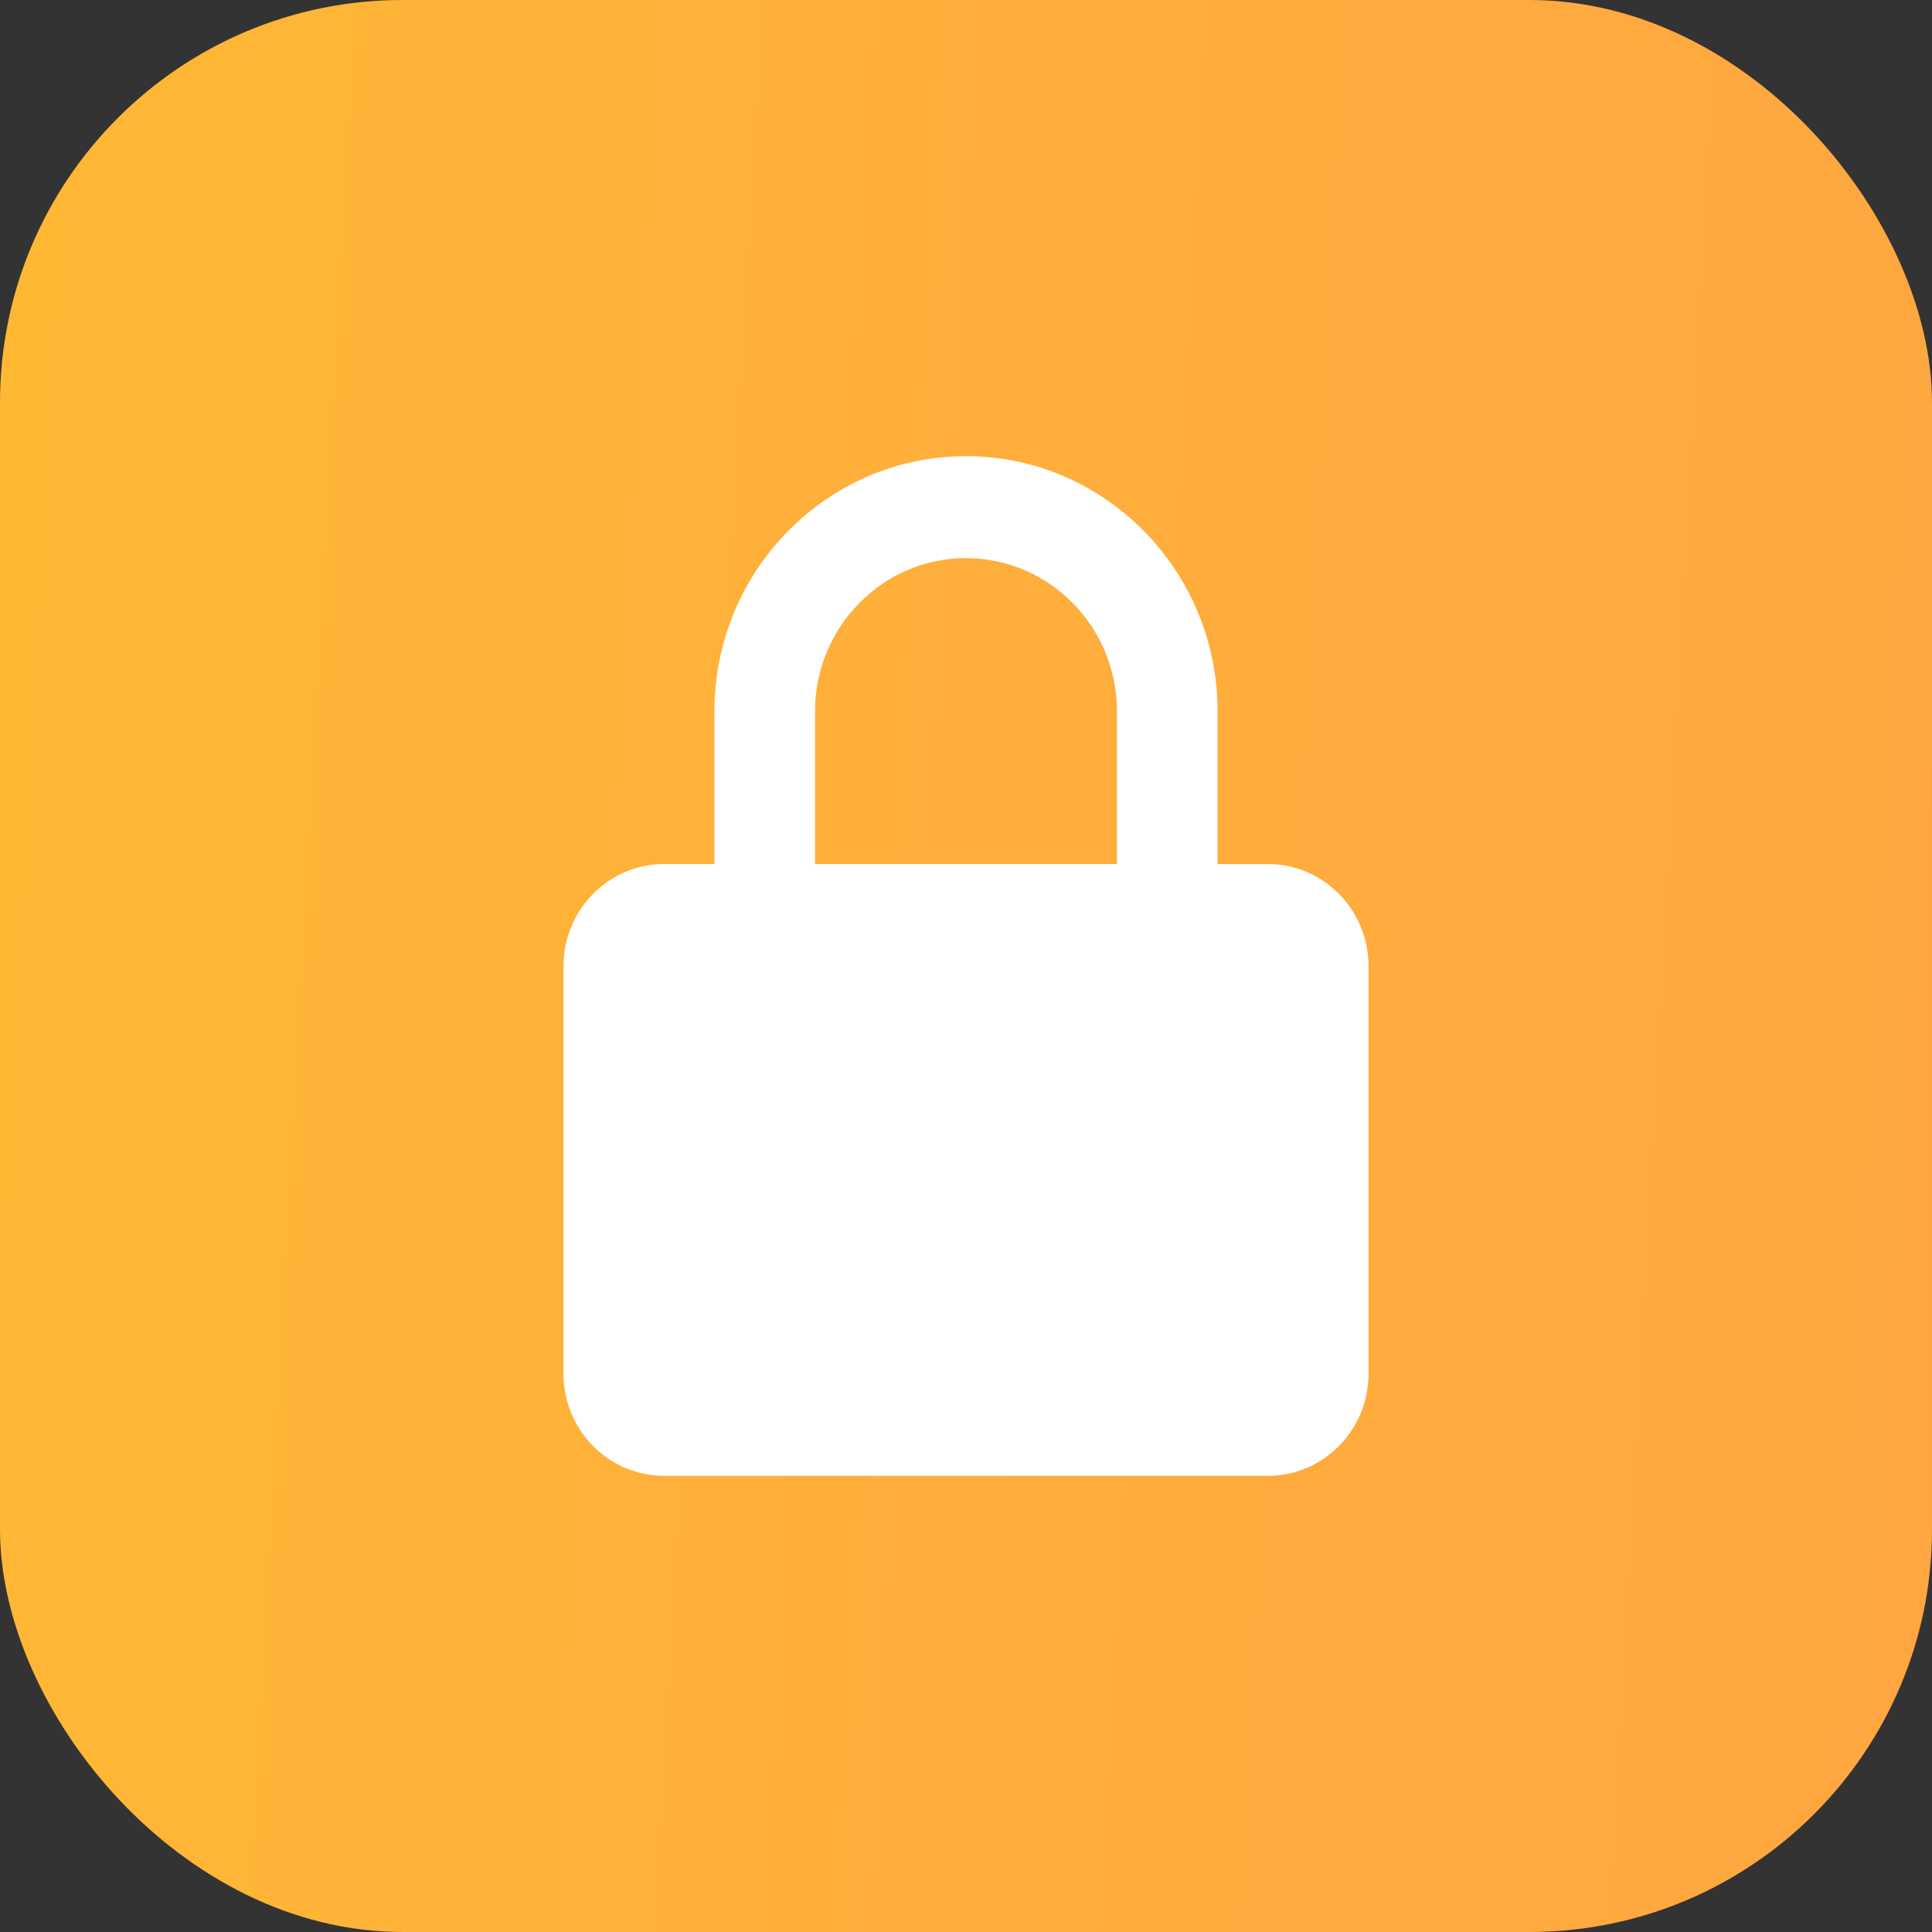
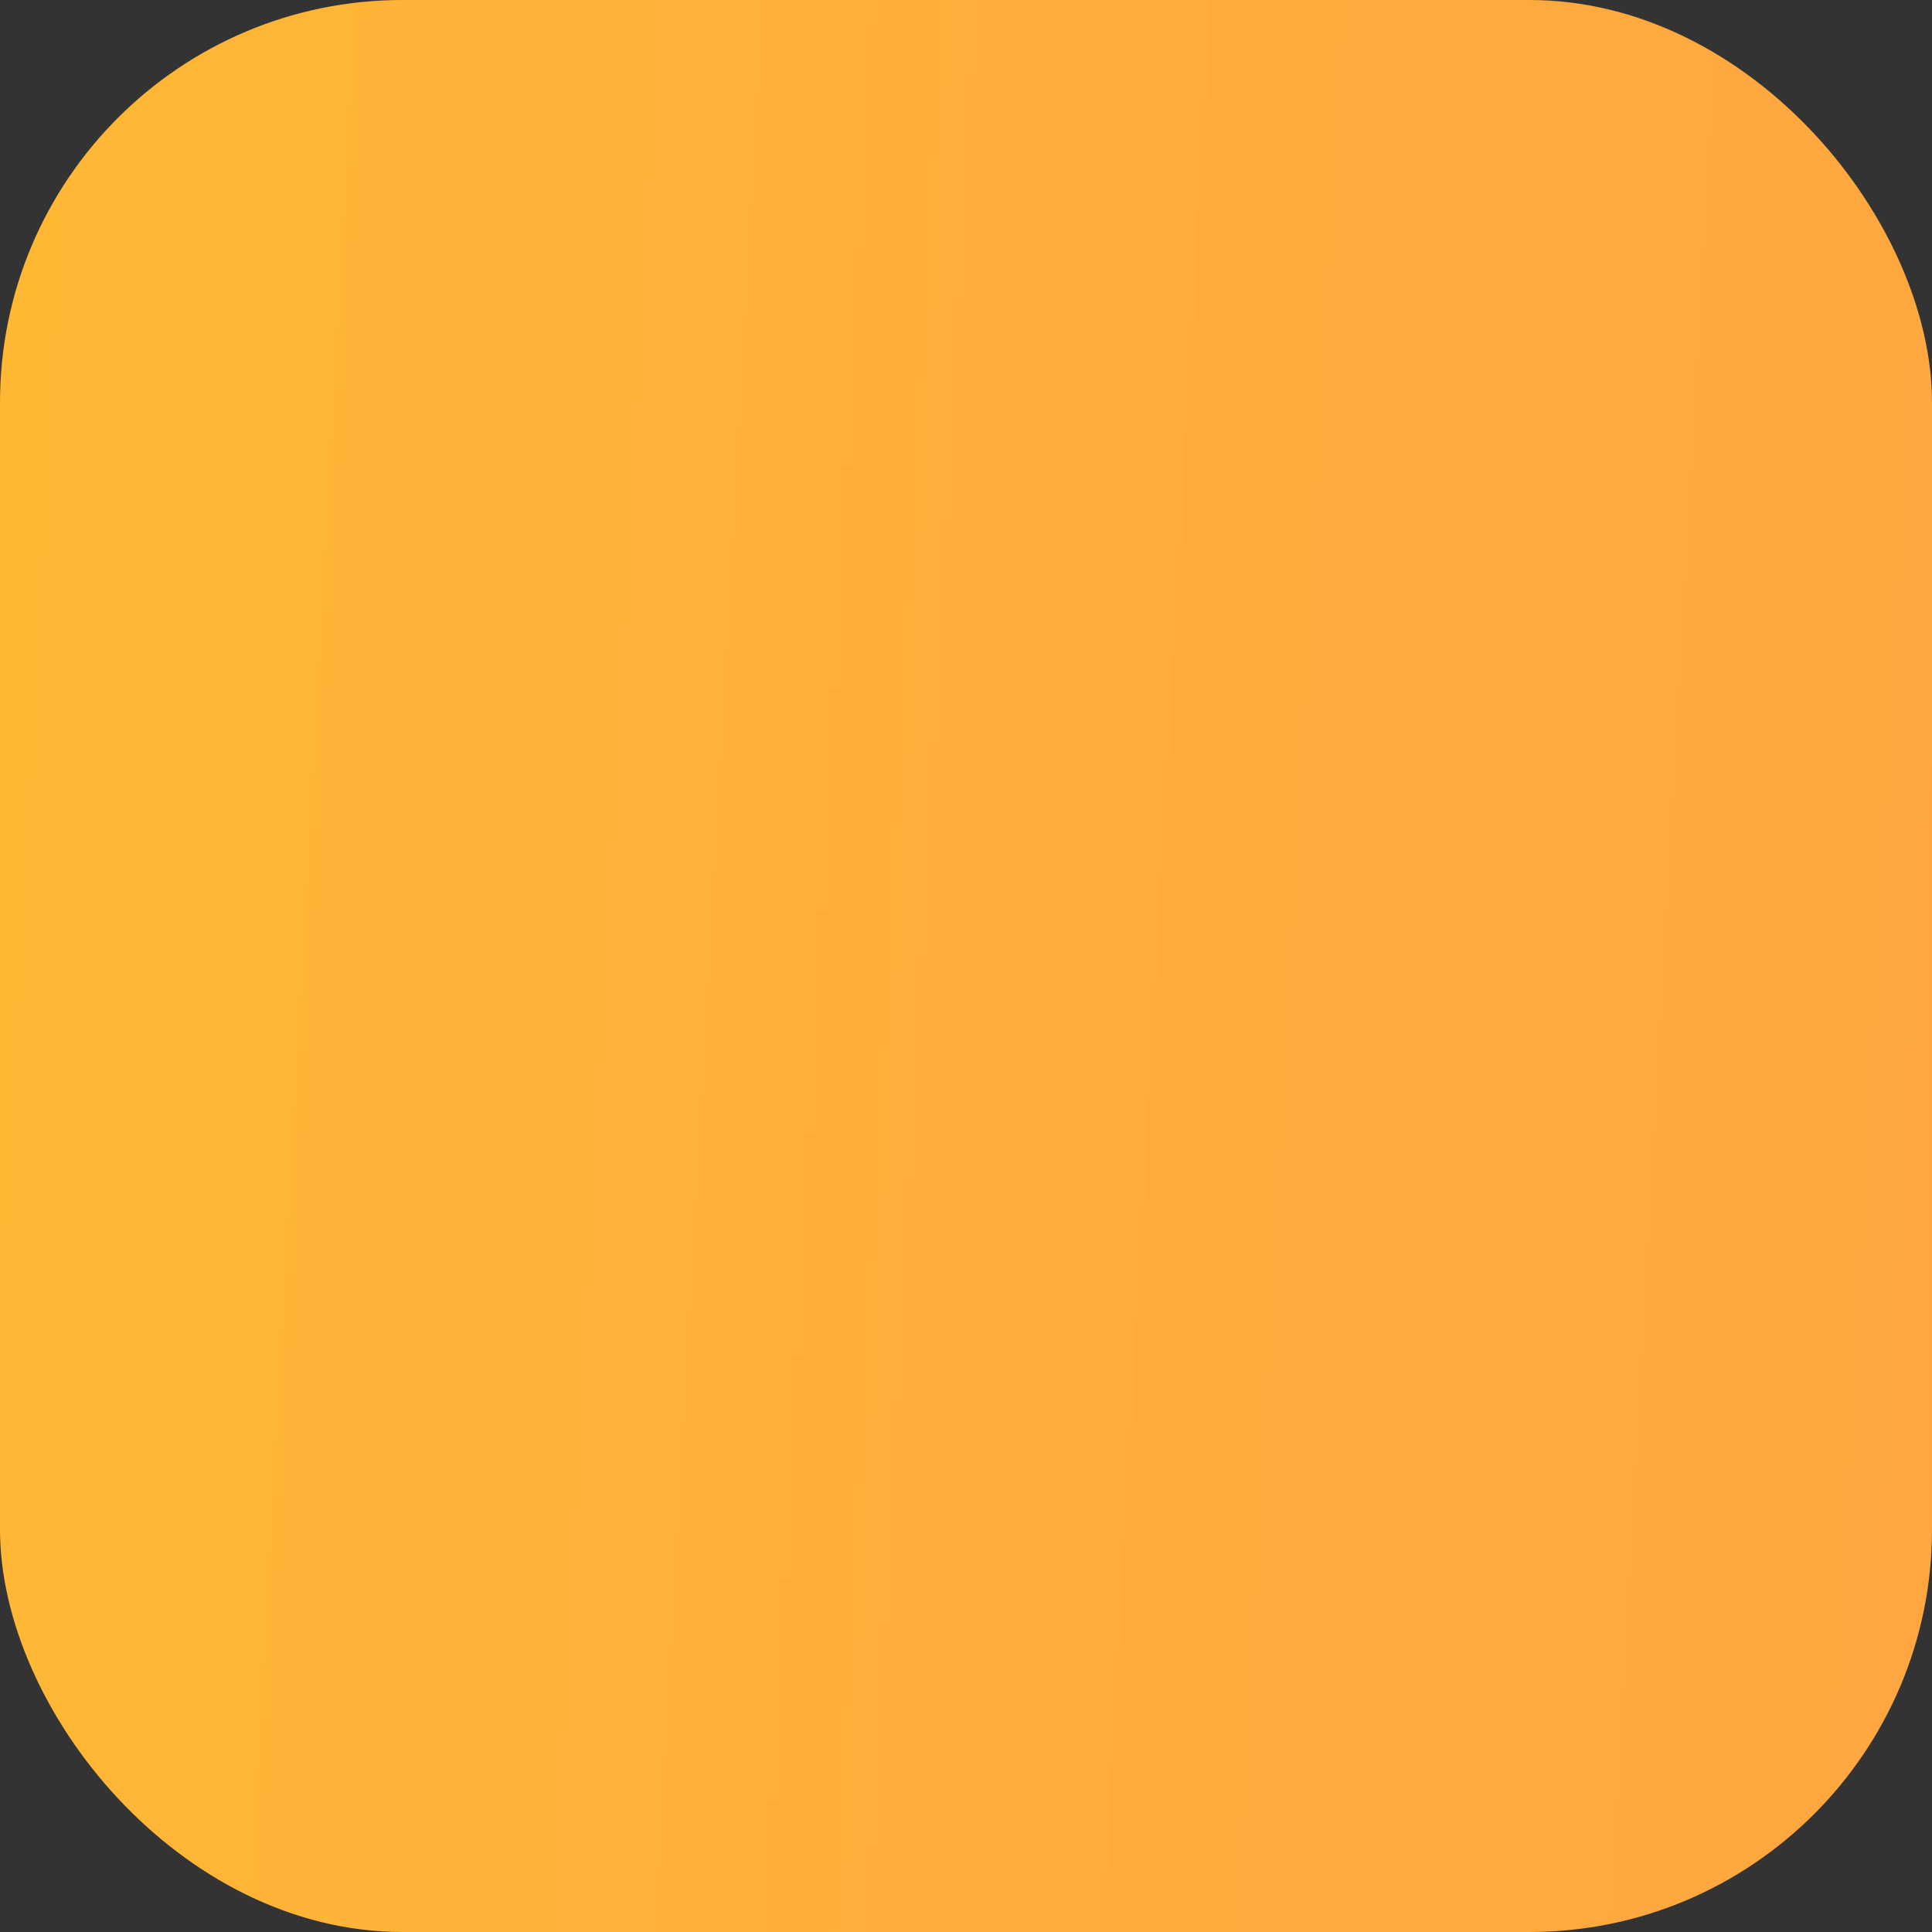
<svg xmlns="http://www.w3.org/2000/svg" width="72" height="72" viewBox="0 0 72 72" fill="none">
  <rect x="0" y="0" width="72" height="72" fill="#333333" stroke="none" />
  <rect width="72" height="72" rx="15" fill="url(#paint0_linear_78_499)" />
-   <path d="M51 36C51 33.904 49.318 32.2 47.25 32.2H45.375V26.5C45.375 21.262 41.169 17 36 17C30.831 17 26.625 21.262 26.625 26.5V32.2H24.75C22.682 32.2 21 33.904 21 36V51.2C21 53.296 22.682 55 24.75 55H47.25C49.318 55 51 53.296 51 51.2V36ZM30.375 26.5C30.375 23.357 32.899 20.8 36 20.8C39.101 20.8 41.625 23.357 41.625 26.5V32.2H30.375V26.5Z" fill="white" />
  <defs>
    <linearGradient id="paint0_linear_78_499" x1="-2.47562e-08" y1="1.389" x2="75.625" y2="5.606" gradientUnits="userSpaceOnUse">
      <stop stop-color="#FFB834" />
      <stop offset="0.5" stop-color="#FFAE3B" />
      <stop offset="1" stop-color="#FFA640" />
    </linearGradient>
  </defs>
</svg>